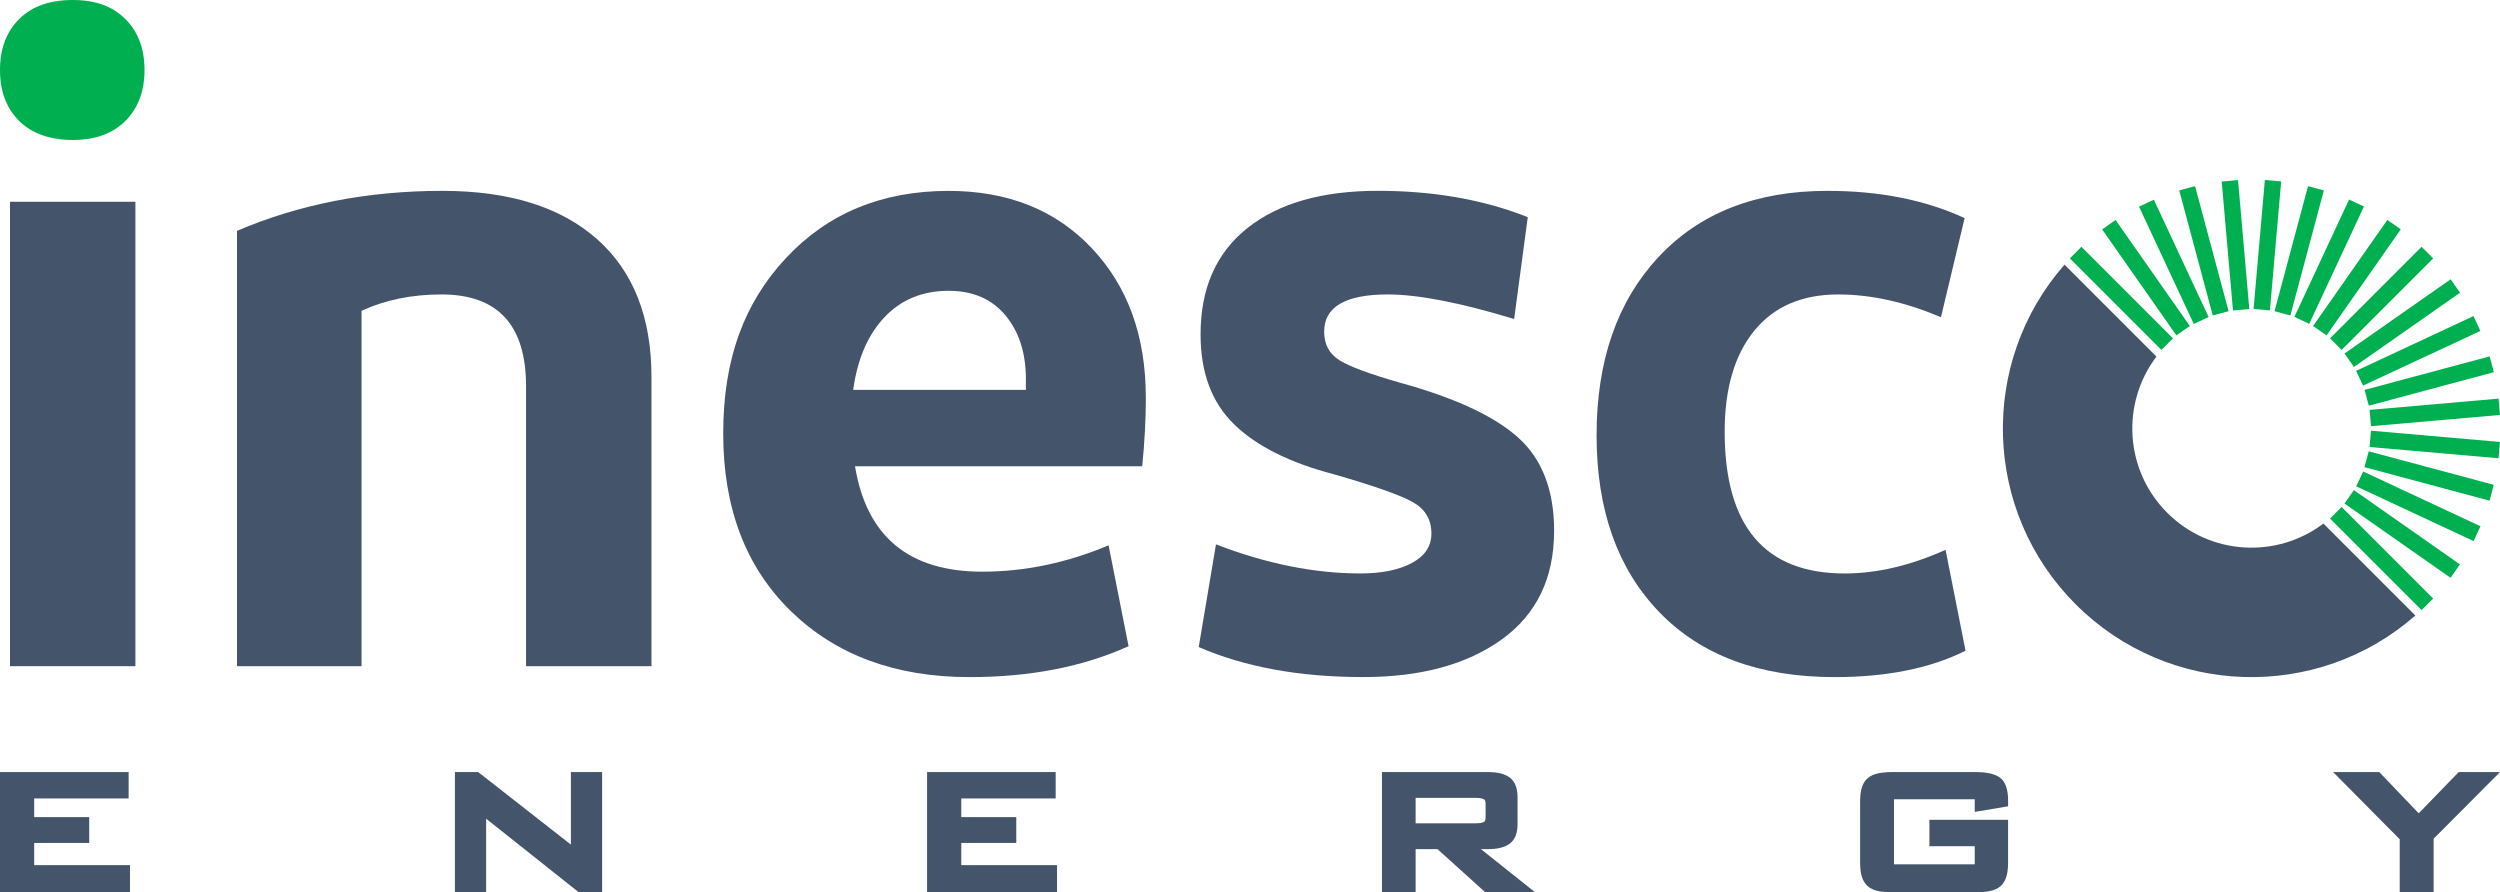
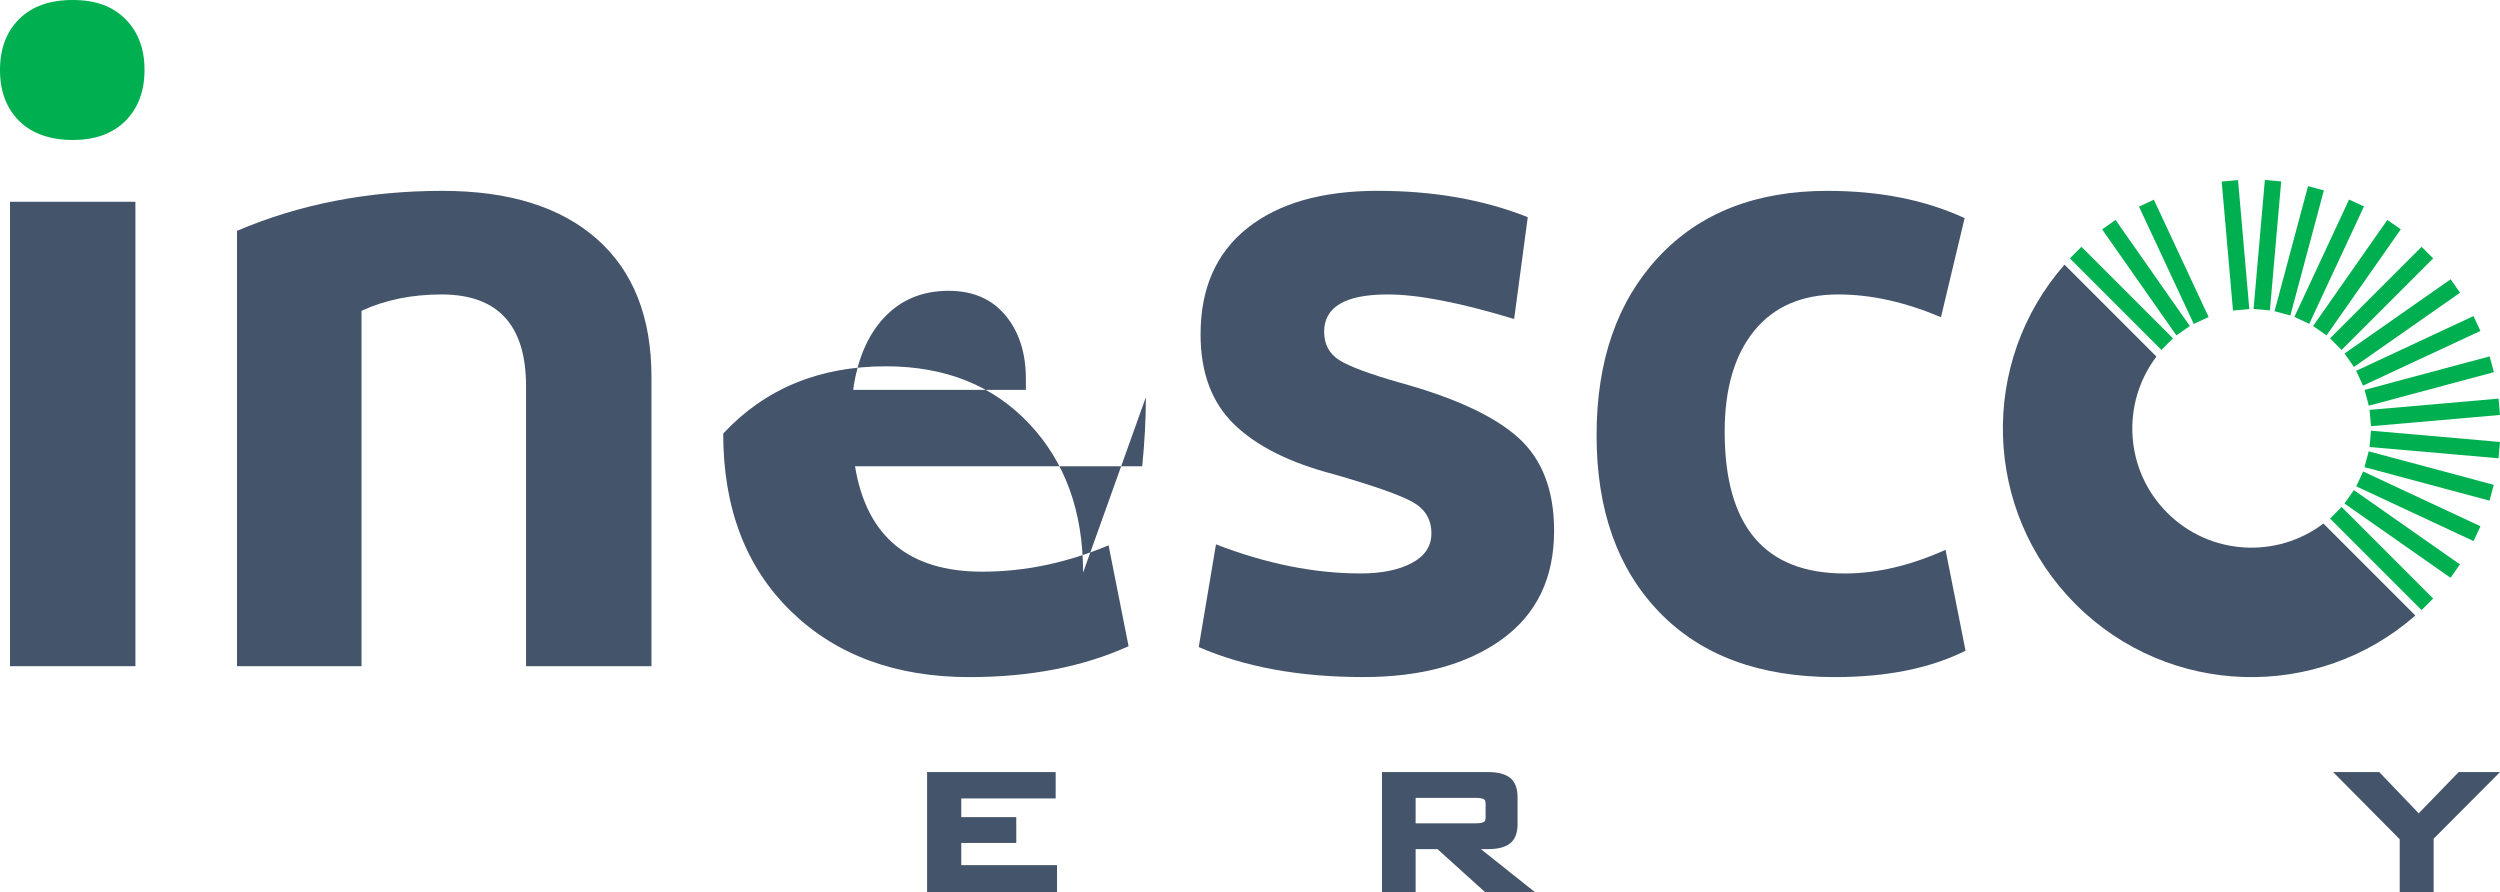
<svg xmlns="http://www.w3.org/2000/svg" id="_Слой_1" viewBox="0 0 666.33 237.83">
  <defs>
    <style>.cls-1{fill:#00b050;}.cls-2{fill:#44546a;}</style>
  </defs>
  <path class="cls-1" d="m5.09,32.22C1.7,28.83,0,24.31,0,18.65S1.7,8.48,5.09,5.09C8.48,1.7,13.24,0,19.38,0s10.66,1.7,14.05,5.09c3.39,3.39,5.09,7.91,5.09,13.56s-1.7,10.17-5.09,13.57c-3.39,3.39-8.08,5.09-14.05,5.09s-10.9-1.7-14.29-5.09Z" />
  <rect class="cls-2" x="2.66" y="53.78" width="33.43" height="123.78" />
  <path class="cls-2" d="m63.17,177.56V61.53c16.63-7.11,34.88-10.66,54.75-10.66,17.76,0,31.49,4.28,41.18,12.84,9.69,8.56,14.54,20.83,14.54,36.82v77.03h-33.43v-74.61c0-16.31-7.51-24.47-22.53-24.47-7.91,0-15.02,1.45-21.32,4.36v94.72h-33.19Z" />
-   <path class="cls-2" d="m305.41,105.86c0,5.81-.33,11.95-.97,18.41h-76.55c3.07,18.74,14.37,28.1,33.91,28.1,11.3,0,22.53-2.34,33.67-7.03l5.33,26.89c-12.11,5.49-26.25,8.24-42.39,8.24-19.7,0-35.57-5.85-47.6-17.56-12.03-11.71-18.05-27.49-18.05-47.36s5.57-34.8,16.71-46.75c11.14-11.95,25.59-17.92,43.36-17.92,15.82,0,28.54,5.09,38.15,15.26,9.61,10.17,14.41,23.42,14.41,39.73Zm-31.98-1.94v-2.91c0-6.94-1.82-12.6-5.45-16.96-3.63-4.36-8.68-6.54-15.14-6.54-6.95,0-12.64,2.34-17.08,7.02-4.44,4.69-7.23,11.14-8.36,19.38h46.03Z" />
+   <path class="cls-2" d="m305.41,105.86c0,5.81-.33,11.95-.97,18.41h-76.55c3.07,18.74,14.37,28.1,33.91,28.1,11.3,0,22.53-2.34,33.67-7.03l5.33,26.89c-12.11,5.49-26.25,8.24-42.39,8.24-19.7,0-35.57-5.85-47.6-17.56-12.03-11.71-18.05-27.49-18.05-47.36c11.14-11.95,25.59-17.92,43.36-17.92,15.82,0,28.54,5.09,38.15,15.26,9.61,10.17,14.41,23.42,14.41,39.73Zm-31.98-1.94v-2.91c0-6.94-1.82-12.6-5.45-16.96-3.63-4.36-8.68-6.54-15.14-6.54-6.95,0-12.64,2.34-17.08,7.02-4.44,4.69-7.23,11.14-8.36,19.38h46.03Z" />
  <path class="cls-2" d="m403.56,85.02c-14.37-4.36-25.6-6.54-33.67-6.54-11.3,0-16.96,3.31-16.96,9.93,0,3.39,1.37,5.93,4.12,7.63,2.74,1.7,8.07,3.67,15.99,5.93,14.69,4.04,25.23,8.92,31.61,14.66,6.38,5.74,9.57,14.01,9.57,24.83,0,12.6-4.64,22.25-13.93,28.95-9.29,6.7-21.6,10.05-36.94,10.05-16.96,0-31.57-2.67-43.85-8l4.6-27.37c13.4,5.17,26.24,7.75,38.52,7.75,5.65,0,10.21-.93,13.69-2.79,3.47-1.85,5.21-4.48,5.21-7.87,0-3.71-1.66-6.5-4.97-8.36-3.31-1.85-10.29-4.32-20.95-7.39-11.79-3.07-20.67-7.51-26.65-13.32-5.98-5.81-8.96-13.81-8.96-23.98,0-12.27,4.16-21.72,12.48-28.34,8.32-6.62,19.9-9.93,34.76-9.93s28.18,2.34,39.97,7.02l-3.63,27.13Z" />
  <path class="cls-2" d="m523.63,58.14l-6.3,26.4c-9.53-4.03-18.65-6.06-27.37-6.06-9.69,0-17.16,3.23-22.41,9.69-5.25,6.46-7.87,15.42-7.87,26.89,0,25.19,10.66,37.79,31.98,37.79,8.56,0,17.52-2.1,26.89-6.3l5.33,26.89c-9.37,4.68-21,7.03-34.88,7.03-20.03,0-35.61-5.77-46.75-17.32-11.14-11.54-16.71-27.25-16.71-47.12s5.49-35.69,16.47-47.48c10.98-11.79,26-17.68,45.06-17.68,13.89,0,26.08,2.42,36.58,7.27Z" />
  <path class="cls-2" d="m619.26,139.54c-12.45,9.44-30.27,8.49-41.63-2.87-11.36-11.36-12.31-29.17-2.87-41.63l-24.5-24.5c-22.85,26.03-21.87,65.69,2.98,90.53,24.84,24.84,64.5,25.83,90.53,2.98l-24.51-24.51Z" />
  <rect class="cls-1" x="563.25" y="62.27" width="4.37" height="34.51" transform="translate(109.37 423.11) rotate(-45)" />
  <rect class="cls-1" x="569.8" y="56.78" width="4.37" height="34.51" transform="translate(61.01 341.53) rotate(-35.01)" />
  <rect class="cls-1" x="577.2" y="52.51" width="4.37" height="34.51" transform="translate(24.87 251.61) rotate(-25.02)" />
-   <rect class="cls-1" x="585.23" y="49.59" width="4.37" height="34.51" transform="translate(2.73 154.42) rotate(-15.01)" />
  <rect class="cls-1" x="593.65" y="48.1" width="4.37" height="34.51" transform="translate(-3.43 52.21) rotate(-5)" />
  <rect class="cls-1" x="587.12" y="63.17" width="34.51" height="4.37" transform="translate(486.55 661.73) rotate(-85)" />
  <rect class="cls-1" x="595.54" y="64.66" width="34.51" height="4.37" transform="translate(389.64 641.46) rotate(-75)" />
  <rect class="cls-1" x="603.57" y="67.58" width="34.51" height="4.37" transform="translate(295.29 602.98) rotate(-65.01)" />
  <rect class="cls-1" x="610.97" y="71.85" width="34.51" height="4.37" transform="translate(207.3 546.23) rotate(-55.01)" />
  <rect class="cls-1" x="617.52" y="77.35" width="34.51" height="4.37" transform="translate(129.61 472.05) rotate(-44.99)" />
  <rect class="cls-1" x="623.01" y="83.89" width="34.51" height="4.37" transform="translate(66.34 382.65) rotate(-34.98)" />
  <rect class="cls-1" x="627.28" y="91.29" width="34.51" height="4.36" transform="translate(20.93 281.3) rotate(-25.01)" />
  <rect class="cls-1" x="630.21" y="99.33" width="34.51" height="4.36" transform="translate(-4.21 171.08) rotate(-15)" />
  <rect class="cls-1" x="631.69" y="107.74" width="34.51" height="4.37" transform="translate(-7.1 56.86) rotate(-4.99)" />
  <rect class="cls-1" x="646.76" y="101.22" width="4.37" height="34.51" transform="translate(474.47 754.65) rotate(-85.01)" />
  <rect class="cls-1" x="645.28" y="109.63" width="4.37" height="34.51" transform="translate(357.3 719.43) rotate(-75)" />
  <rect class="cls-1" x="642.36" y="117.66" width="4.36" height="34.51" transform="translate(249.72 661.94) rotate(-64.98)" />
  <polygon class="cls-1" points="627.39 130.63 624.88 134.21 653.15 154 655.65 150.43 627.39 130.63" />
  <polygon class="cls-1" points="624.12 135.12 621.03 138.21 645.43 162.61 648.51 159.53 624.12 135.12" />
-   <polygon class="cls-2" points="9.11 224.67 23.78 224.67 23.78 217.79 9.11 217.79 9.11 212.81 34.28 212.81 34.28 205.78 0 205.78 0 237.83 34.64 237.83 34.64 230.59 9.11 230.59 9.11 224.67" />
-   <polygon class="cls-2" points="152.16 225.12 127.45 205.78 121.25 205.78 121.25 237.83 129.57 237.83 129.57 218.21 154.04 237.65 154.26 237.83 160.48 237.83 160.48 205.78 152.16 205.78 152.16 225.12" />
  <polygon class="cls-2" points="256.21 224.67 270.87 224.67 270.87 217.79 256.21 217.79 256.21 212.81 281.37 212.81 281.37 205.78 247.1 205.78 247.1 237.83 281.73 237.83 281.73 230.59 256.21 230.59 256.21 224.67" />
  <path class="cls-2" d="m396.55,226.32c2.66,0,4.58-.49,5.89-1.5,1.36-1.04,2.04-2.78,2.04-5.14v-7.19c0-2.41-.69-4.17-2.04-5.21-1.31-1.01-3.24-1.5-5.89-1.5h-28.21v32.05h8.97v-11.5h5.84l12.73,11.5h13.29l-14.45-11.5h1.83Zm-19.24-13.66h16.08c1.19,0,1.82.2,2.13.37.29.16.44.58.44,1.26v3.52c0,.68-.15,1.1-.44,1.26-.31.17-.93.37-2.13.37h-16.08v-6.78Z" />
-   <path class="cls-2" d="m533.12,207.31c-1.36-1.03-3.52-1.53-6.61-1.53h-22c-1.53,0-2.85.11-3.91.34-1.14.24-2.08.68-2.8,1.29-.75.63-1.28,1.51-1.59,2.59-.29,1.01-.43,2.25-.43,3.78v16.03c0,1.53.14,2.76.43,3.75.3,1.05.82,1.92,1.52,2.57.71.65,1.65,1.1,2.79,1.35,1.06.23,2.4.34,3.98.34h22c1.53,0,2.86-.11,3.94-.34,1.17-.24,2.12-.7,2.83-1.35.71-.65,1.22-1.52,1.52-2.57.28-.98.43-2.24.43-3.75v-11.31h-20.97v7.03h12.08v4.84h-21.52v-17.35h21.52v3.38l8.89-1.5v-1.48c0-3.03-.69-5.03-2.12-6.11Z" />
  <polygon class="cls-2" points="655.32 205.78 644.66 216.78 634.15 205.78 621.85 205.78 639.6 223.69 639.6 237.83 648.64 237.83 648.64 223.54 666.33 205.78 655.32 205.78" />
</svg>